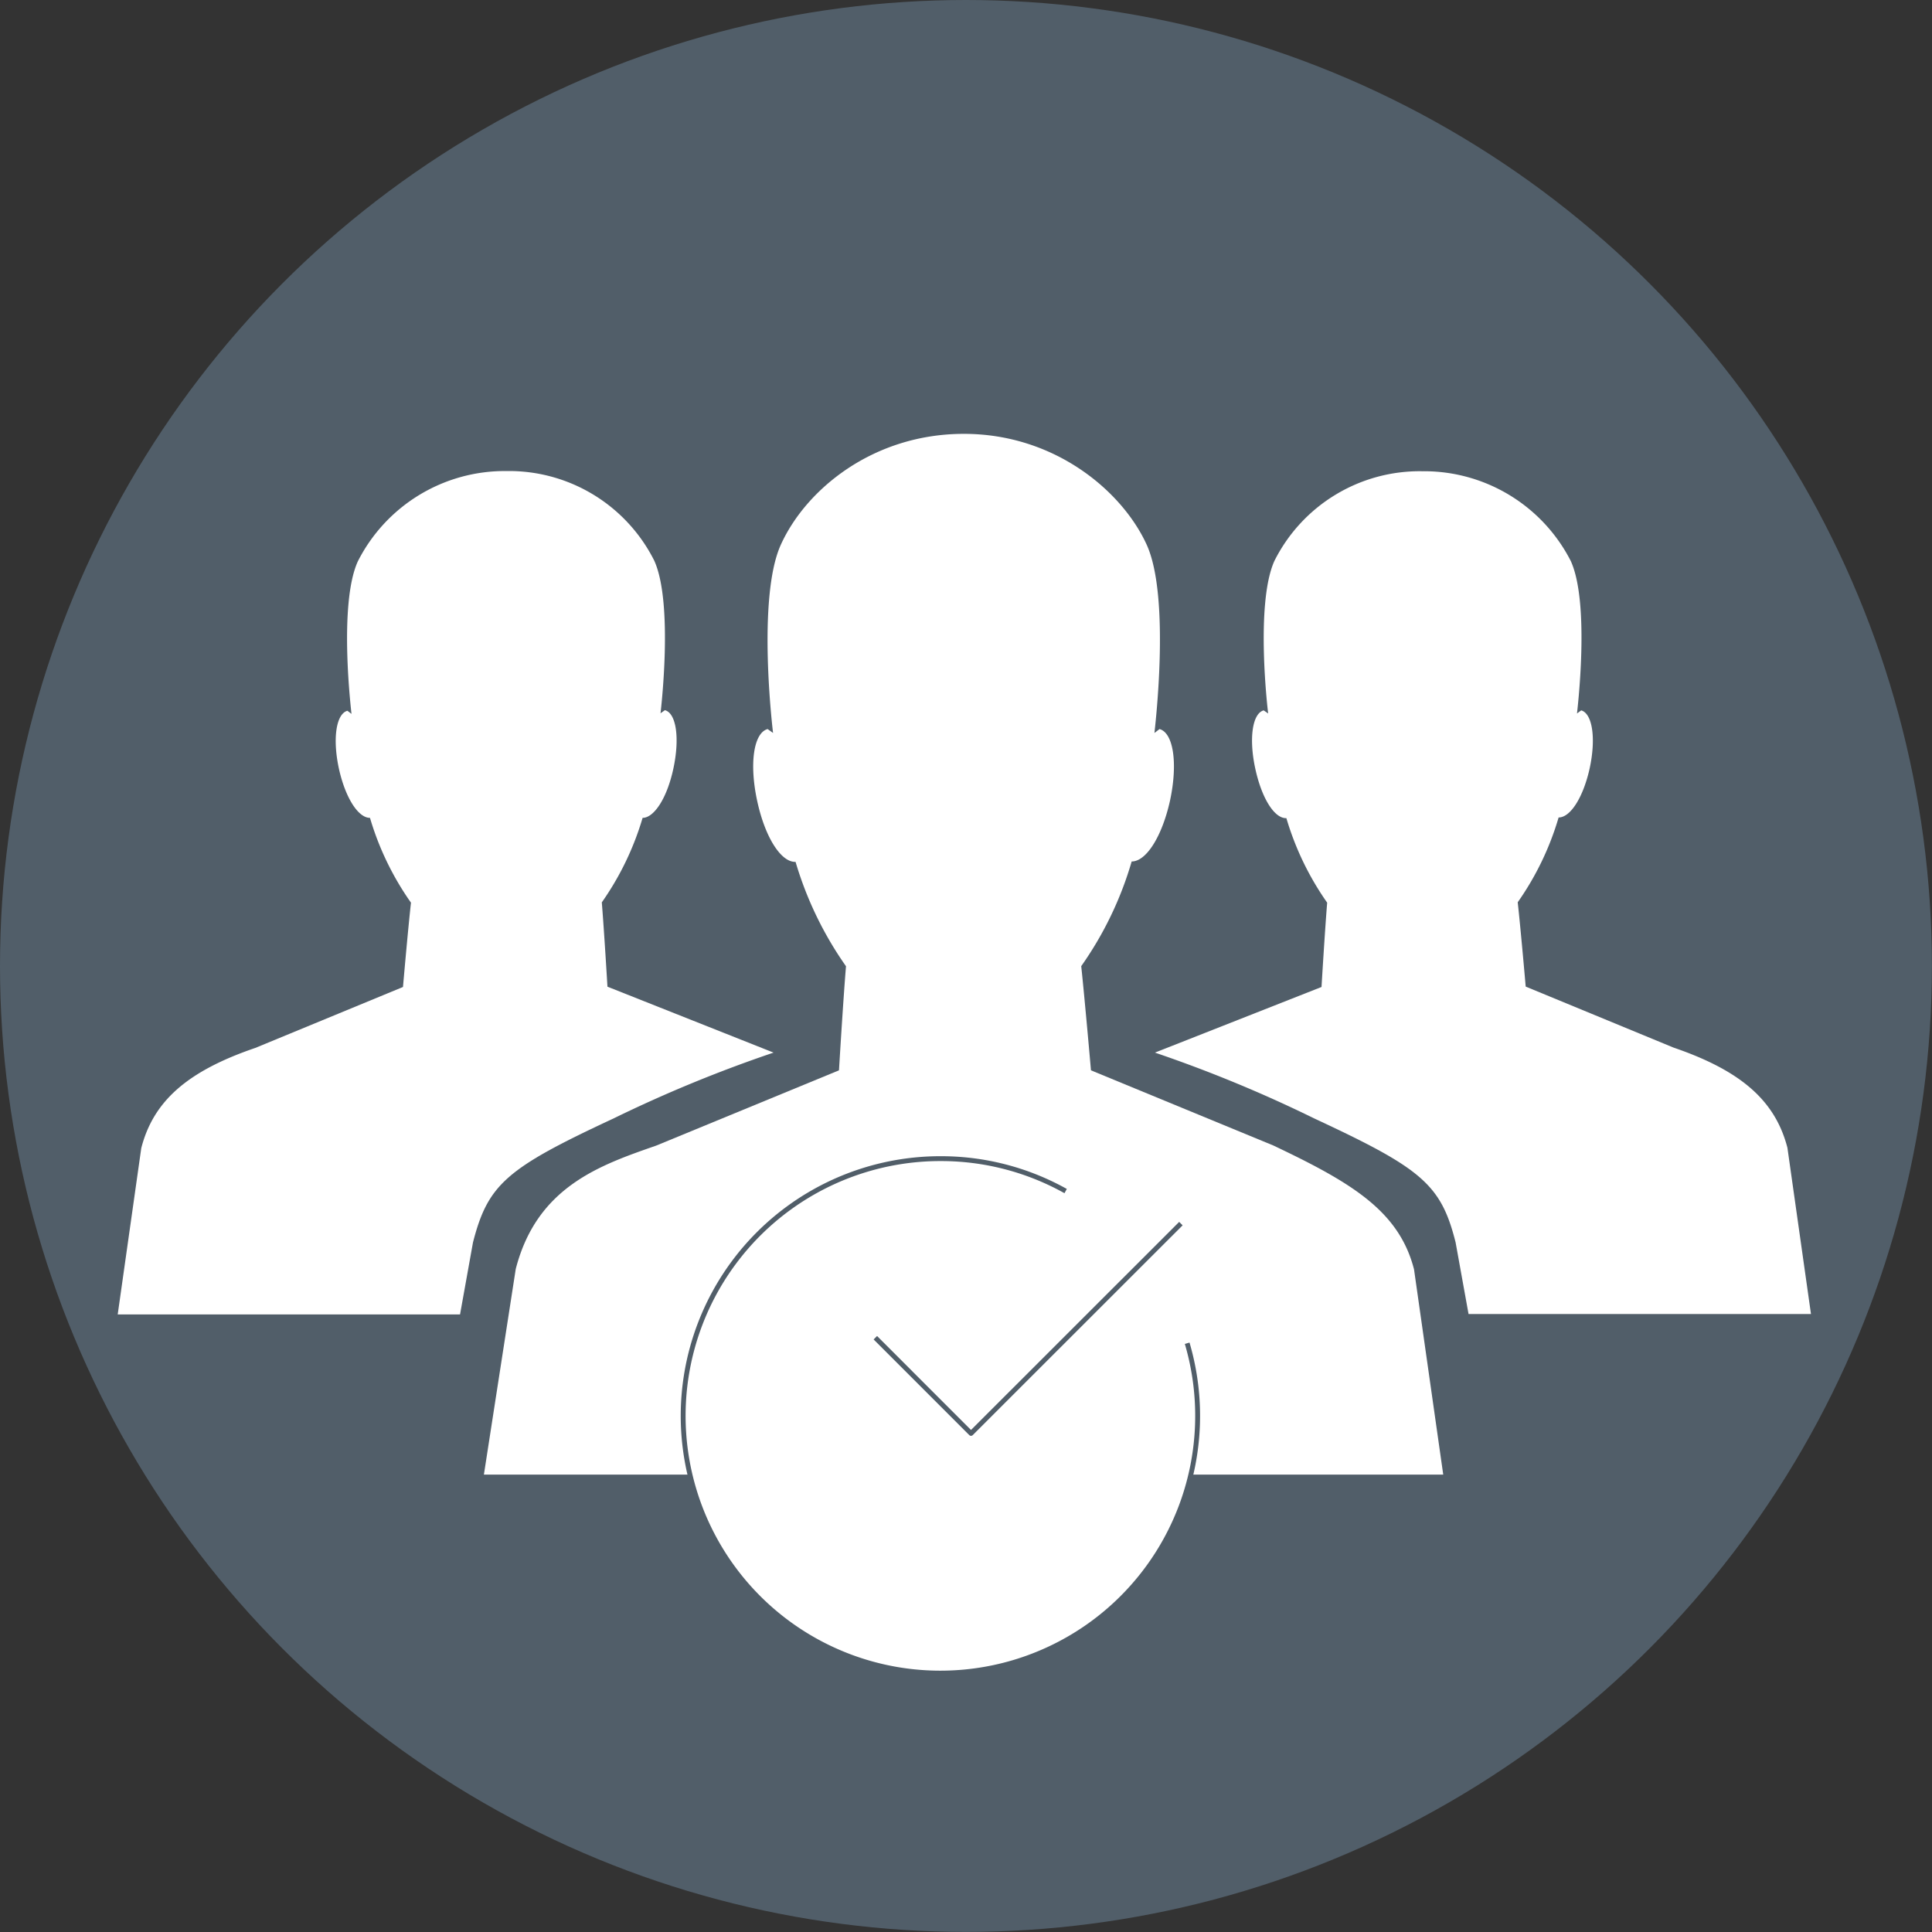
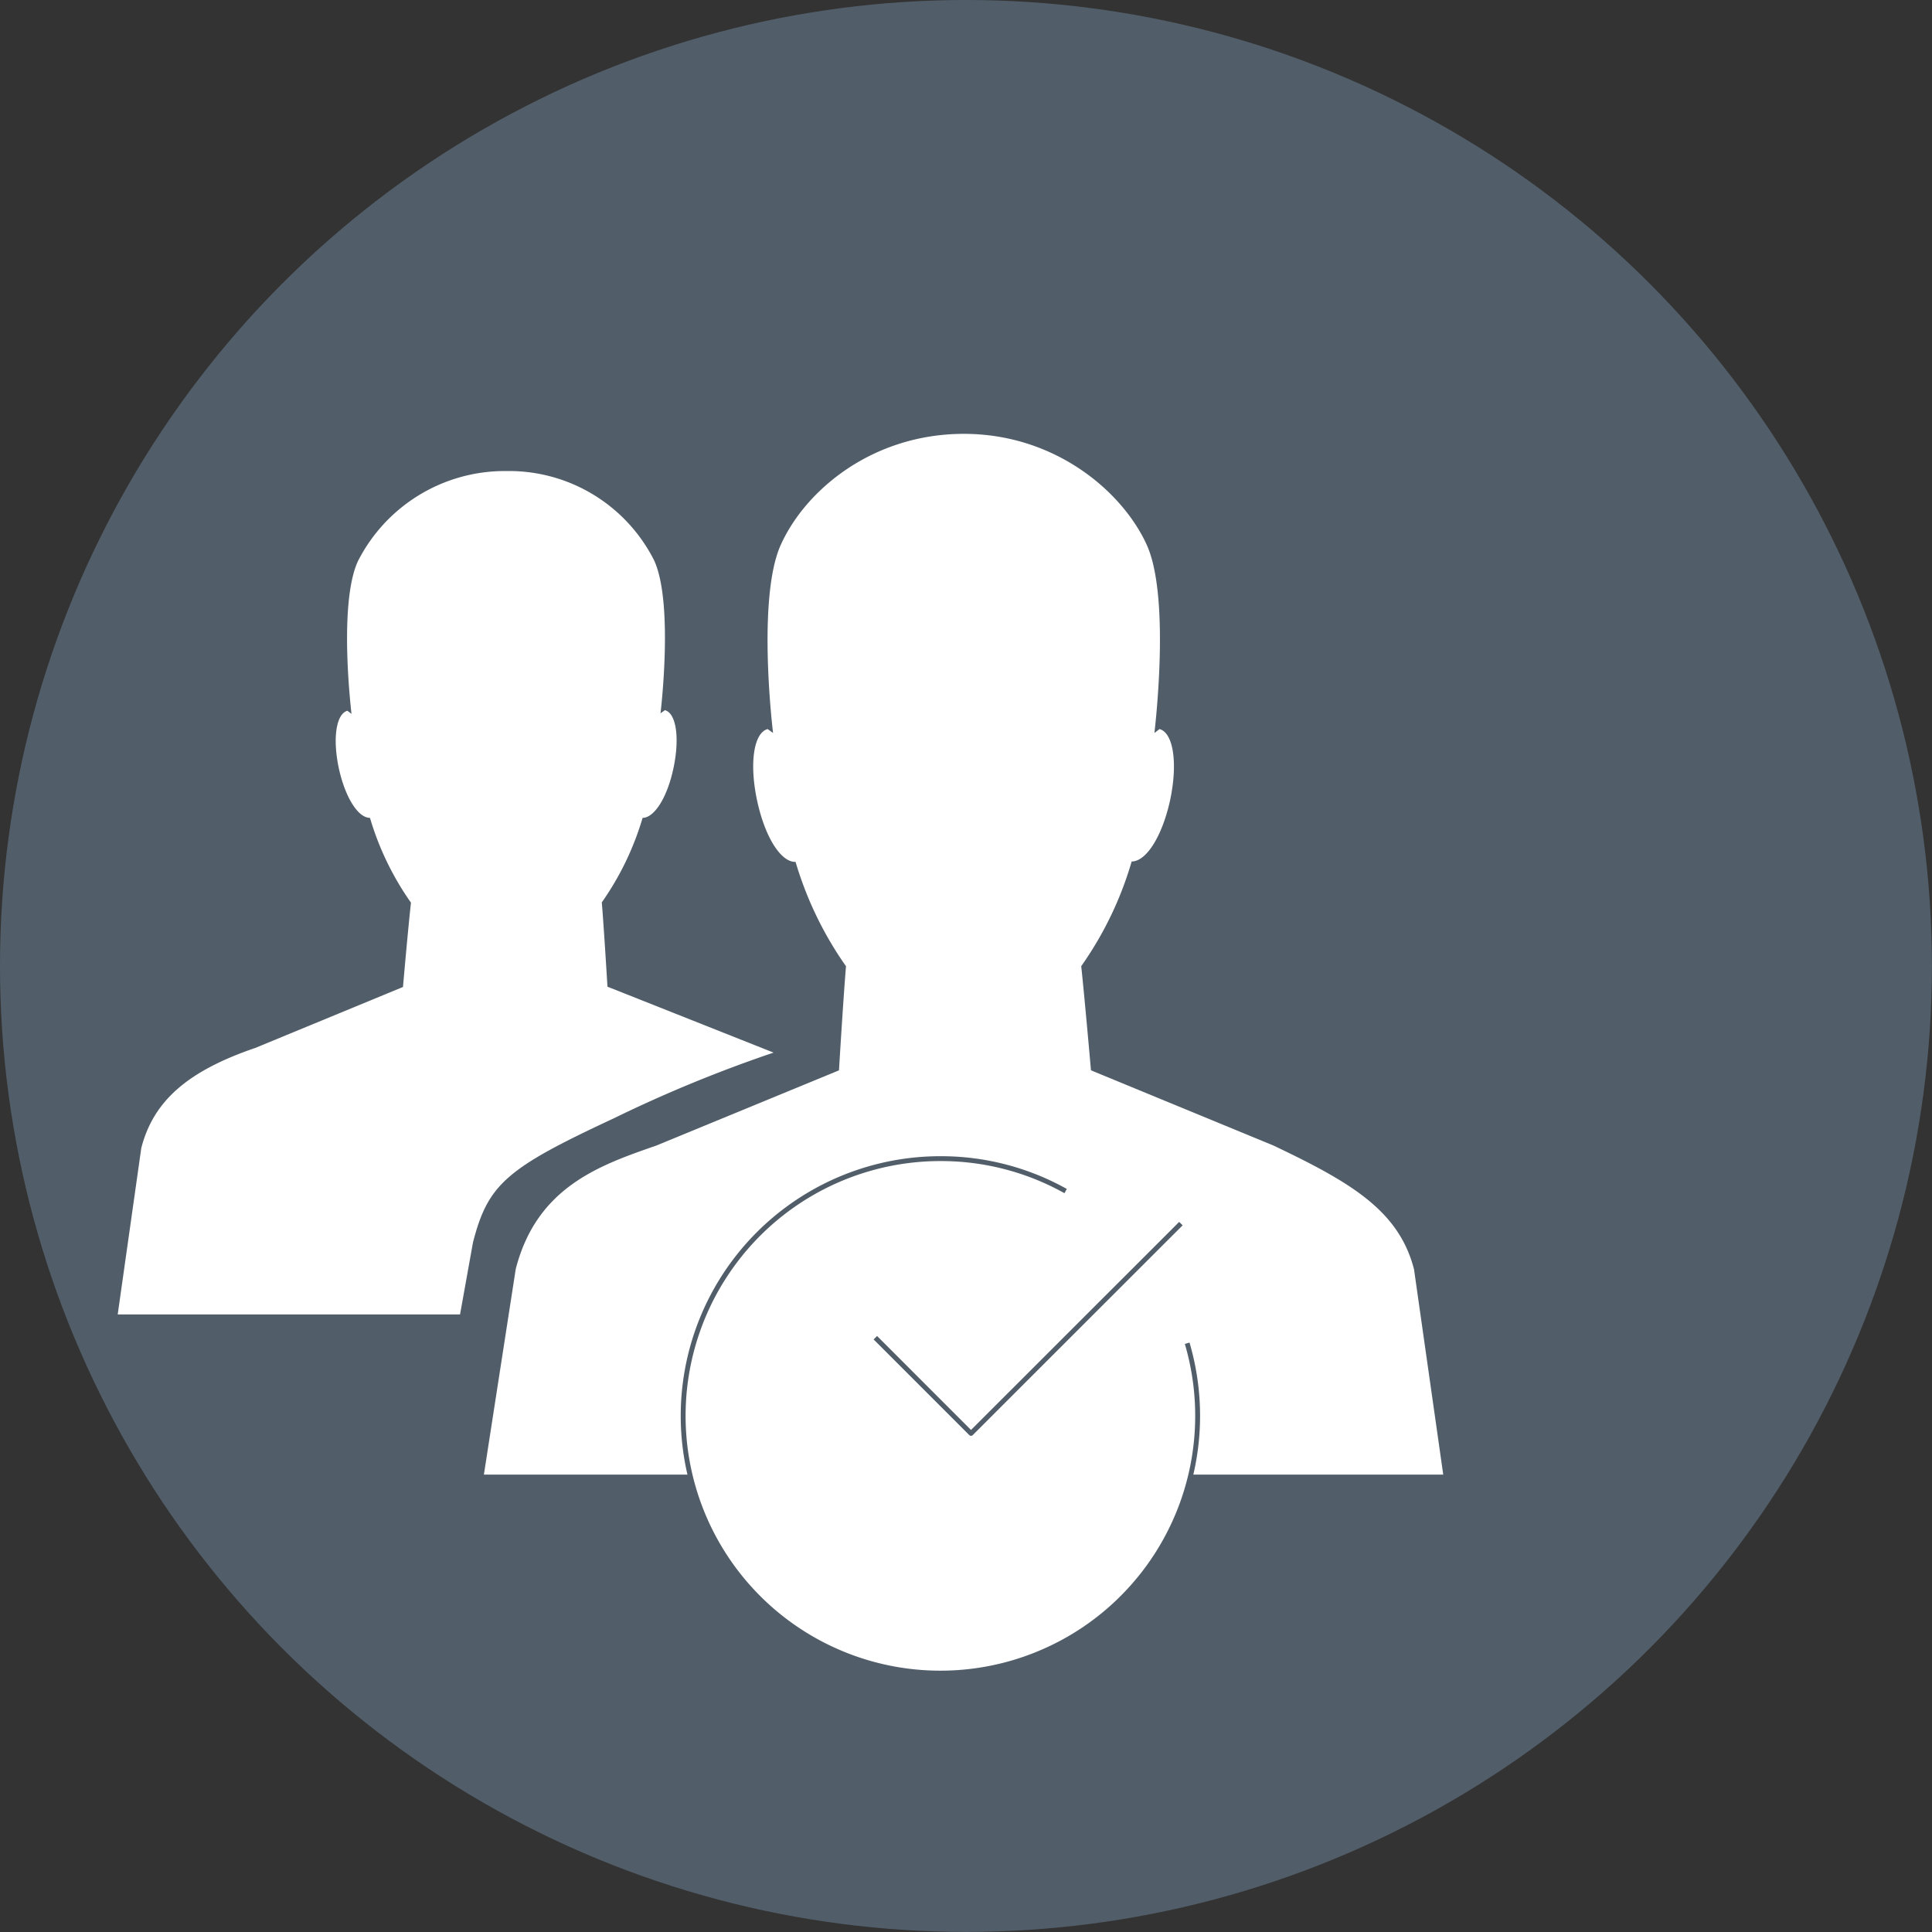
<svg xmlns="http://www.w3.org/2000/svg" id="Ebene_1" data-name="Ebene 1" viewBox="0 0 198.43 198.43">
  <rect x="0" y="0" width="198.43" height="198.43" fill="#333333" stroke="none" />
  <defs>
    <style>.cls-1{fill:#515e69;}.cls-2,.cls-3{fill:#fff;}.cls-3,.cls-4{stroke:#515e69;stroke-linecap:square;stroke-linejoin:round;stroke-width:0.5px;}.cls-4{fill:none;}</style>
  </defs>
  <title>MTU40_CC</title>
  <circle class="cls-1" cx="99.21" cy="99.21" r="99.21" />
-   <path class="cls-2" d="M118.62,108.11A138.07,138.07,0,0,1,135,114.88C146,120,148,121.63,149.5,127.6l1.33,7.36H186l-2.42-17.08c-1.25-4.83-4.75-7.91-11.71-10.29l-15.17-6.26s-.5-5.77-.82-8.66a29.58,29.58,0,0,0,4.2-8.71c1.23,0,2.53-2.1,3.18-5,.68-3.1.3-5.67-.86-6l-.43.32c0-.11,1.38-11.22-.64-15.66a16.91,16.91,0,0,0-15.24-9.22,16.69,16.69,0,0,0-15.2,9.21c-2,4.44-.66,15.56-.64,15.67l-.46-.32c-1.16.31-1.54,2.88-.86,6s2,5.12,3.19,5.07a29.65,29.65,0,0,0,4.19,8.68c-.24,2.94-.58,8.66-.58,8.66Z" />
  <path class="cls-2" d="M79.45,108.11A138.93,138.93,0,0,0,63,114.88C52,120,50.12,121.63,48.58,127.6L47.25,135H12.09l2.42-17.08c1.24-4.83,4.74-7.91,11.71-10.29l15.17-6.26s.5-5.77.82-8.66A29.58,29.58,0,0,1,38,84c-1.23,0-2.53-2.1-3.18-5-.68-3.1-.31-5.67.86-6l.42.32c0-.11-1.37-11.22.65-15.66A16.91,16.91,0,0,1,52,48.38a16.69,16.69,0,0,1,15.2,9.21c2,4.44.65,15.56.64,15.67l.45-.32c1.17.31,1.54,2.88.87,6S67.14,84,66,84a29.65,29.65,0,0,1-4.19,8.68c.24,2.94.58,8.66.58,8.66Z" />
  <path class="cls-2" d="M148.23,151.45l-3-21.08c-1.54-6-6.42-8.91-14.45-12.72l-18.73-7.72s-.62-7.12-1-10.7a36.11,36.11,0,0,0,5.18-10.75c1.51,0,3.12-2.59,3.93-6.21.83-3.83.37-7-1.07-7.39l-.52.4c0-.14,1.7-13.86-.8-19.34S108.35,44.56,99,44.56,82.76,50.29,80.2,55.94c-2.49,5.48-.82,19.21-.8,19.34l-.56-.4c-1.44.39-1.9,3.56-1.07,7.39s2.49,6.31,3.94,6.25a36.61,36.61,0,0,0,5.18,10.72c-.3,3.63-.72,10.69-.72,10.69L67.4,117.66c-5.73,2-12.25,4.2-14.43,12.68L49.7,151.45Z" />
  <path class="cls-3" d="M122,138.2A26.42,26.42,0,1,1,96.61,119a26.23,26.23,0,0,1,12.62,3.21" />
  <polyline class="cls-4" points="121.11 125.85 99.73 147.22 99.55 147.04 90.08 137.57" />
</svg>